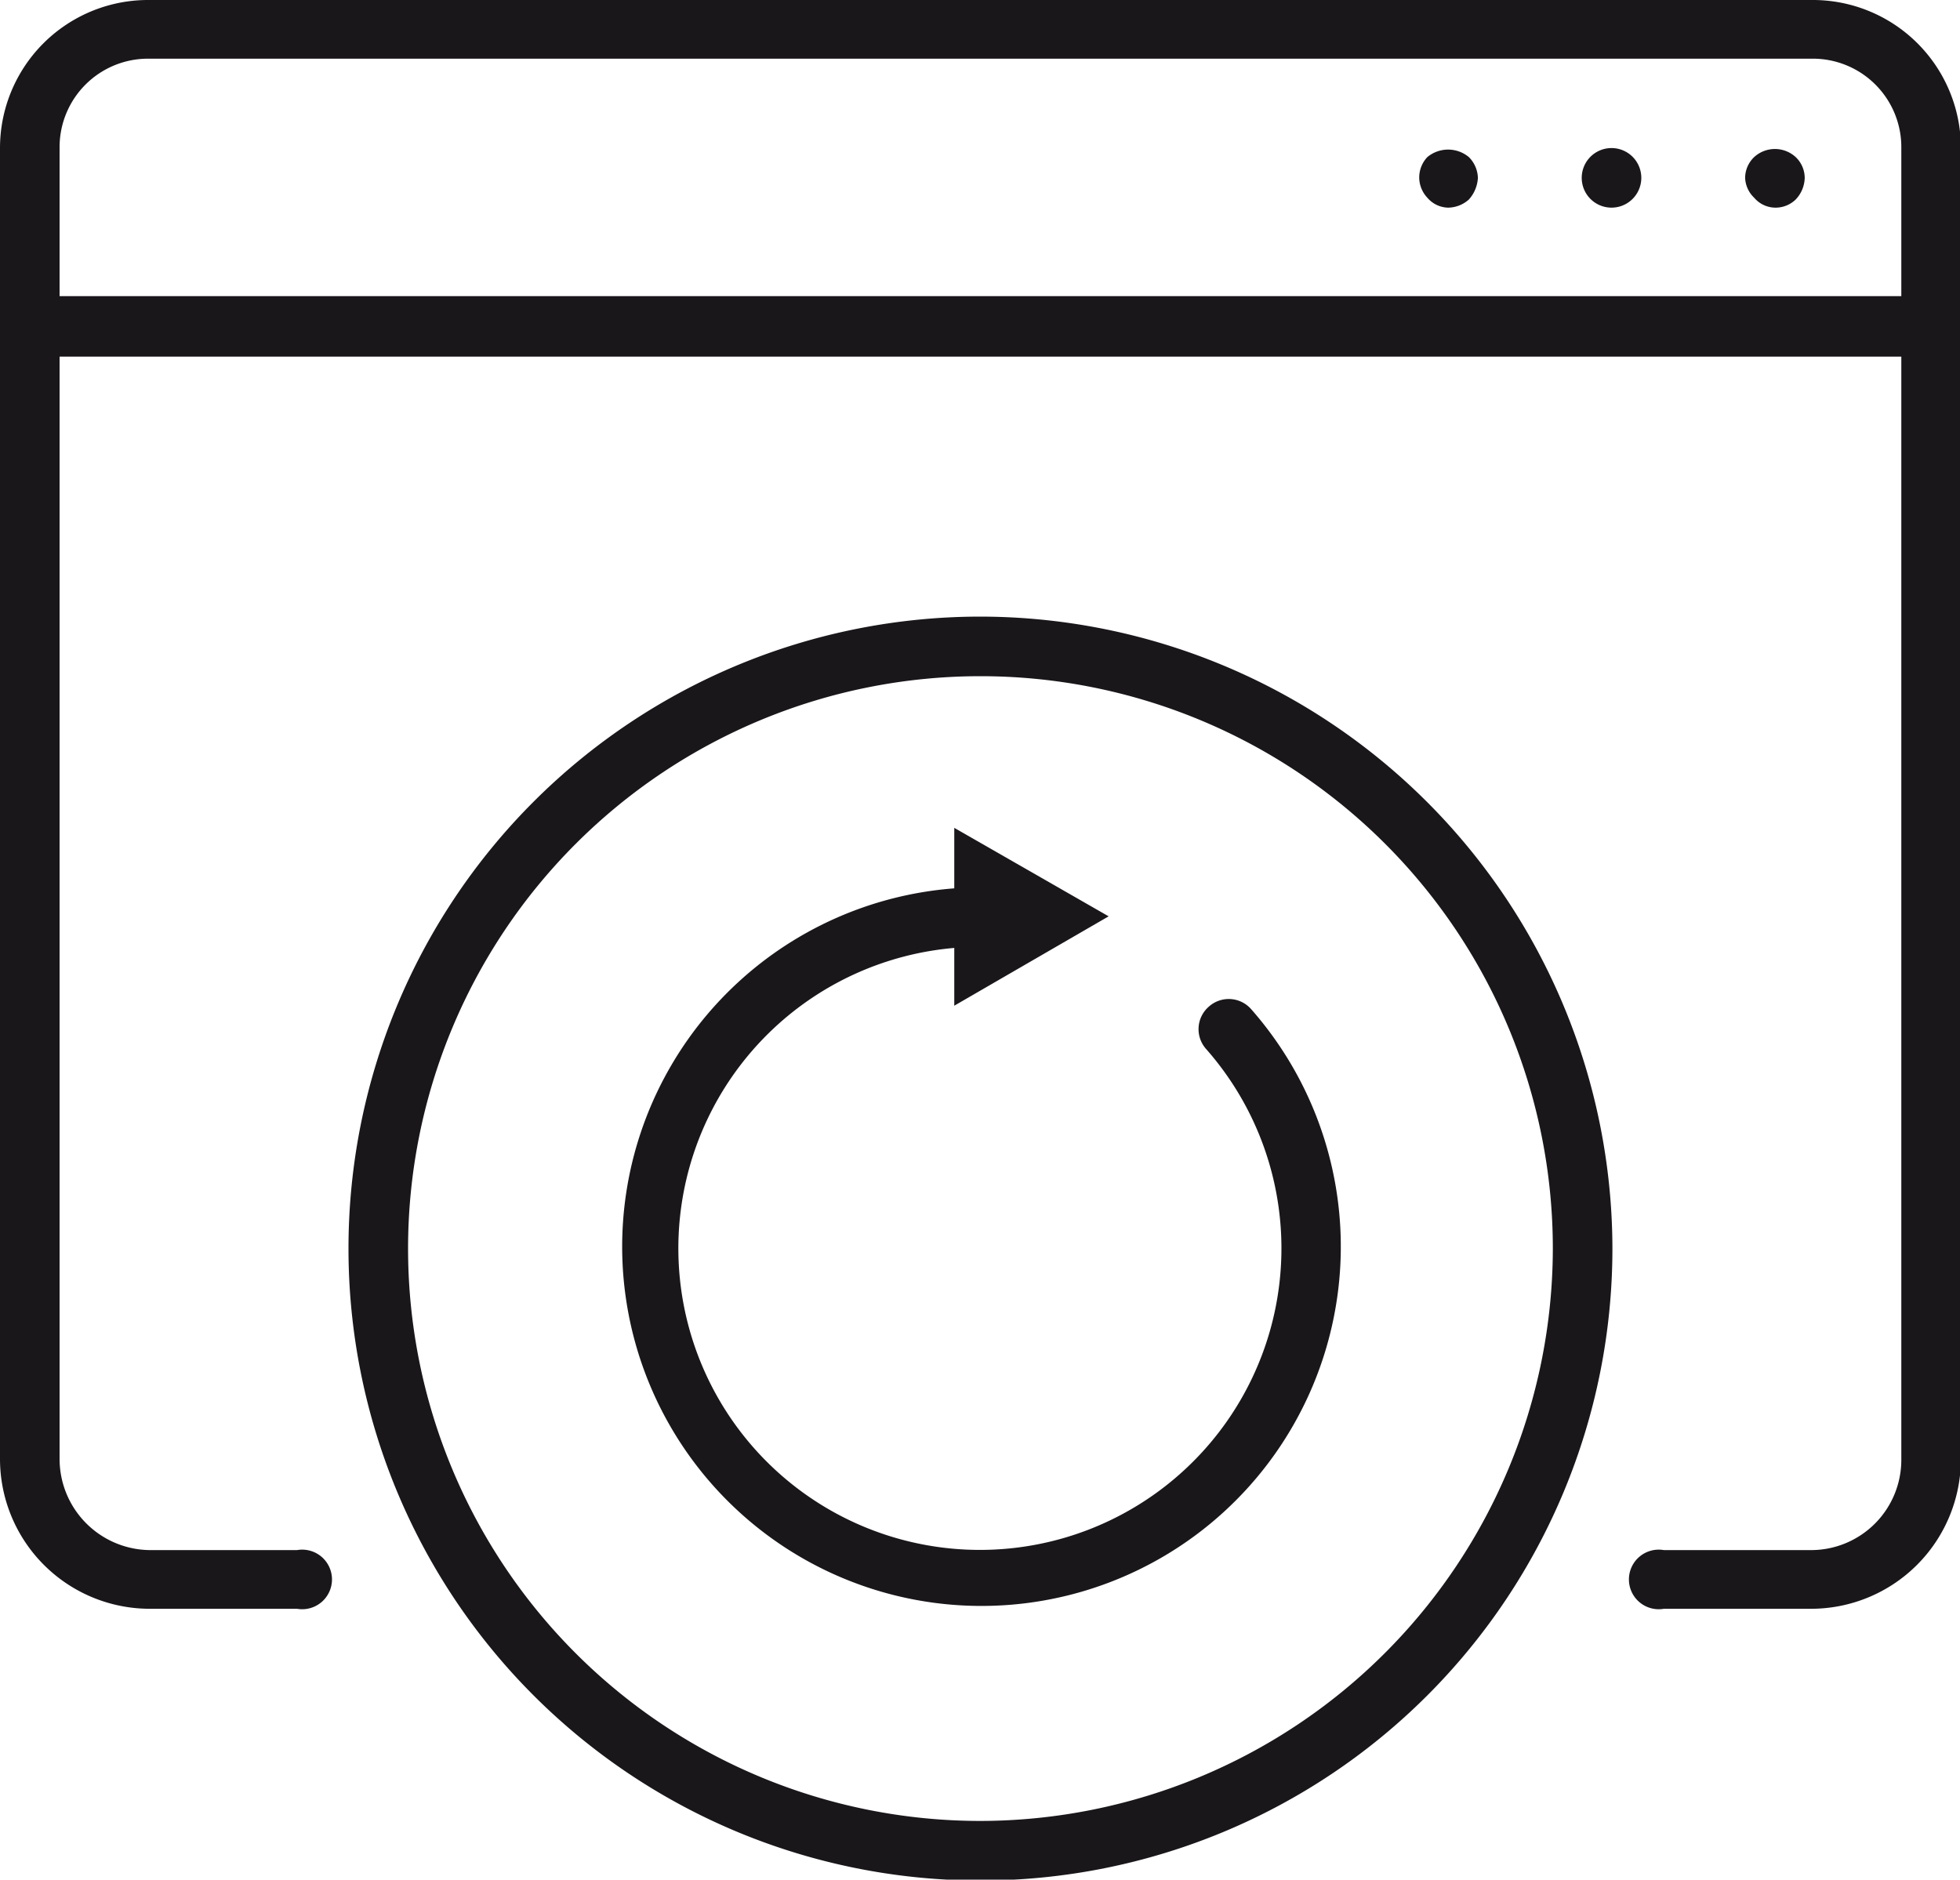
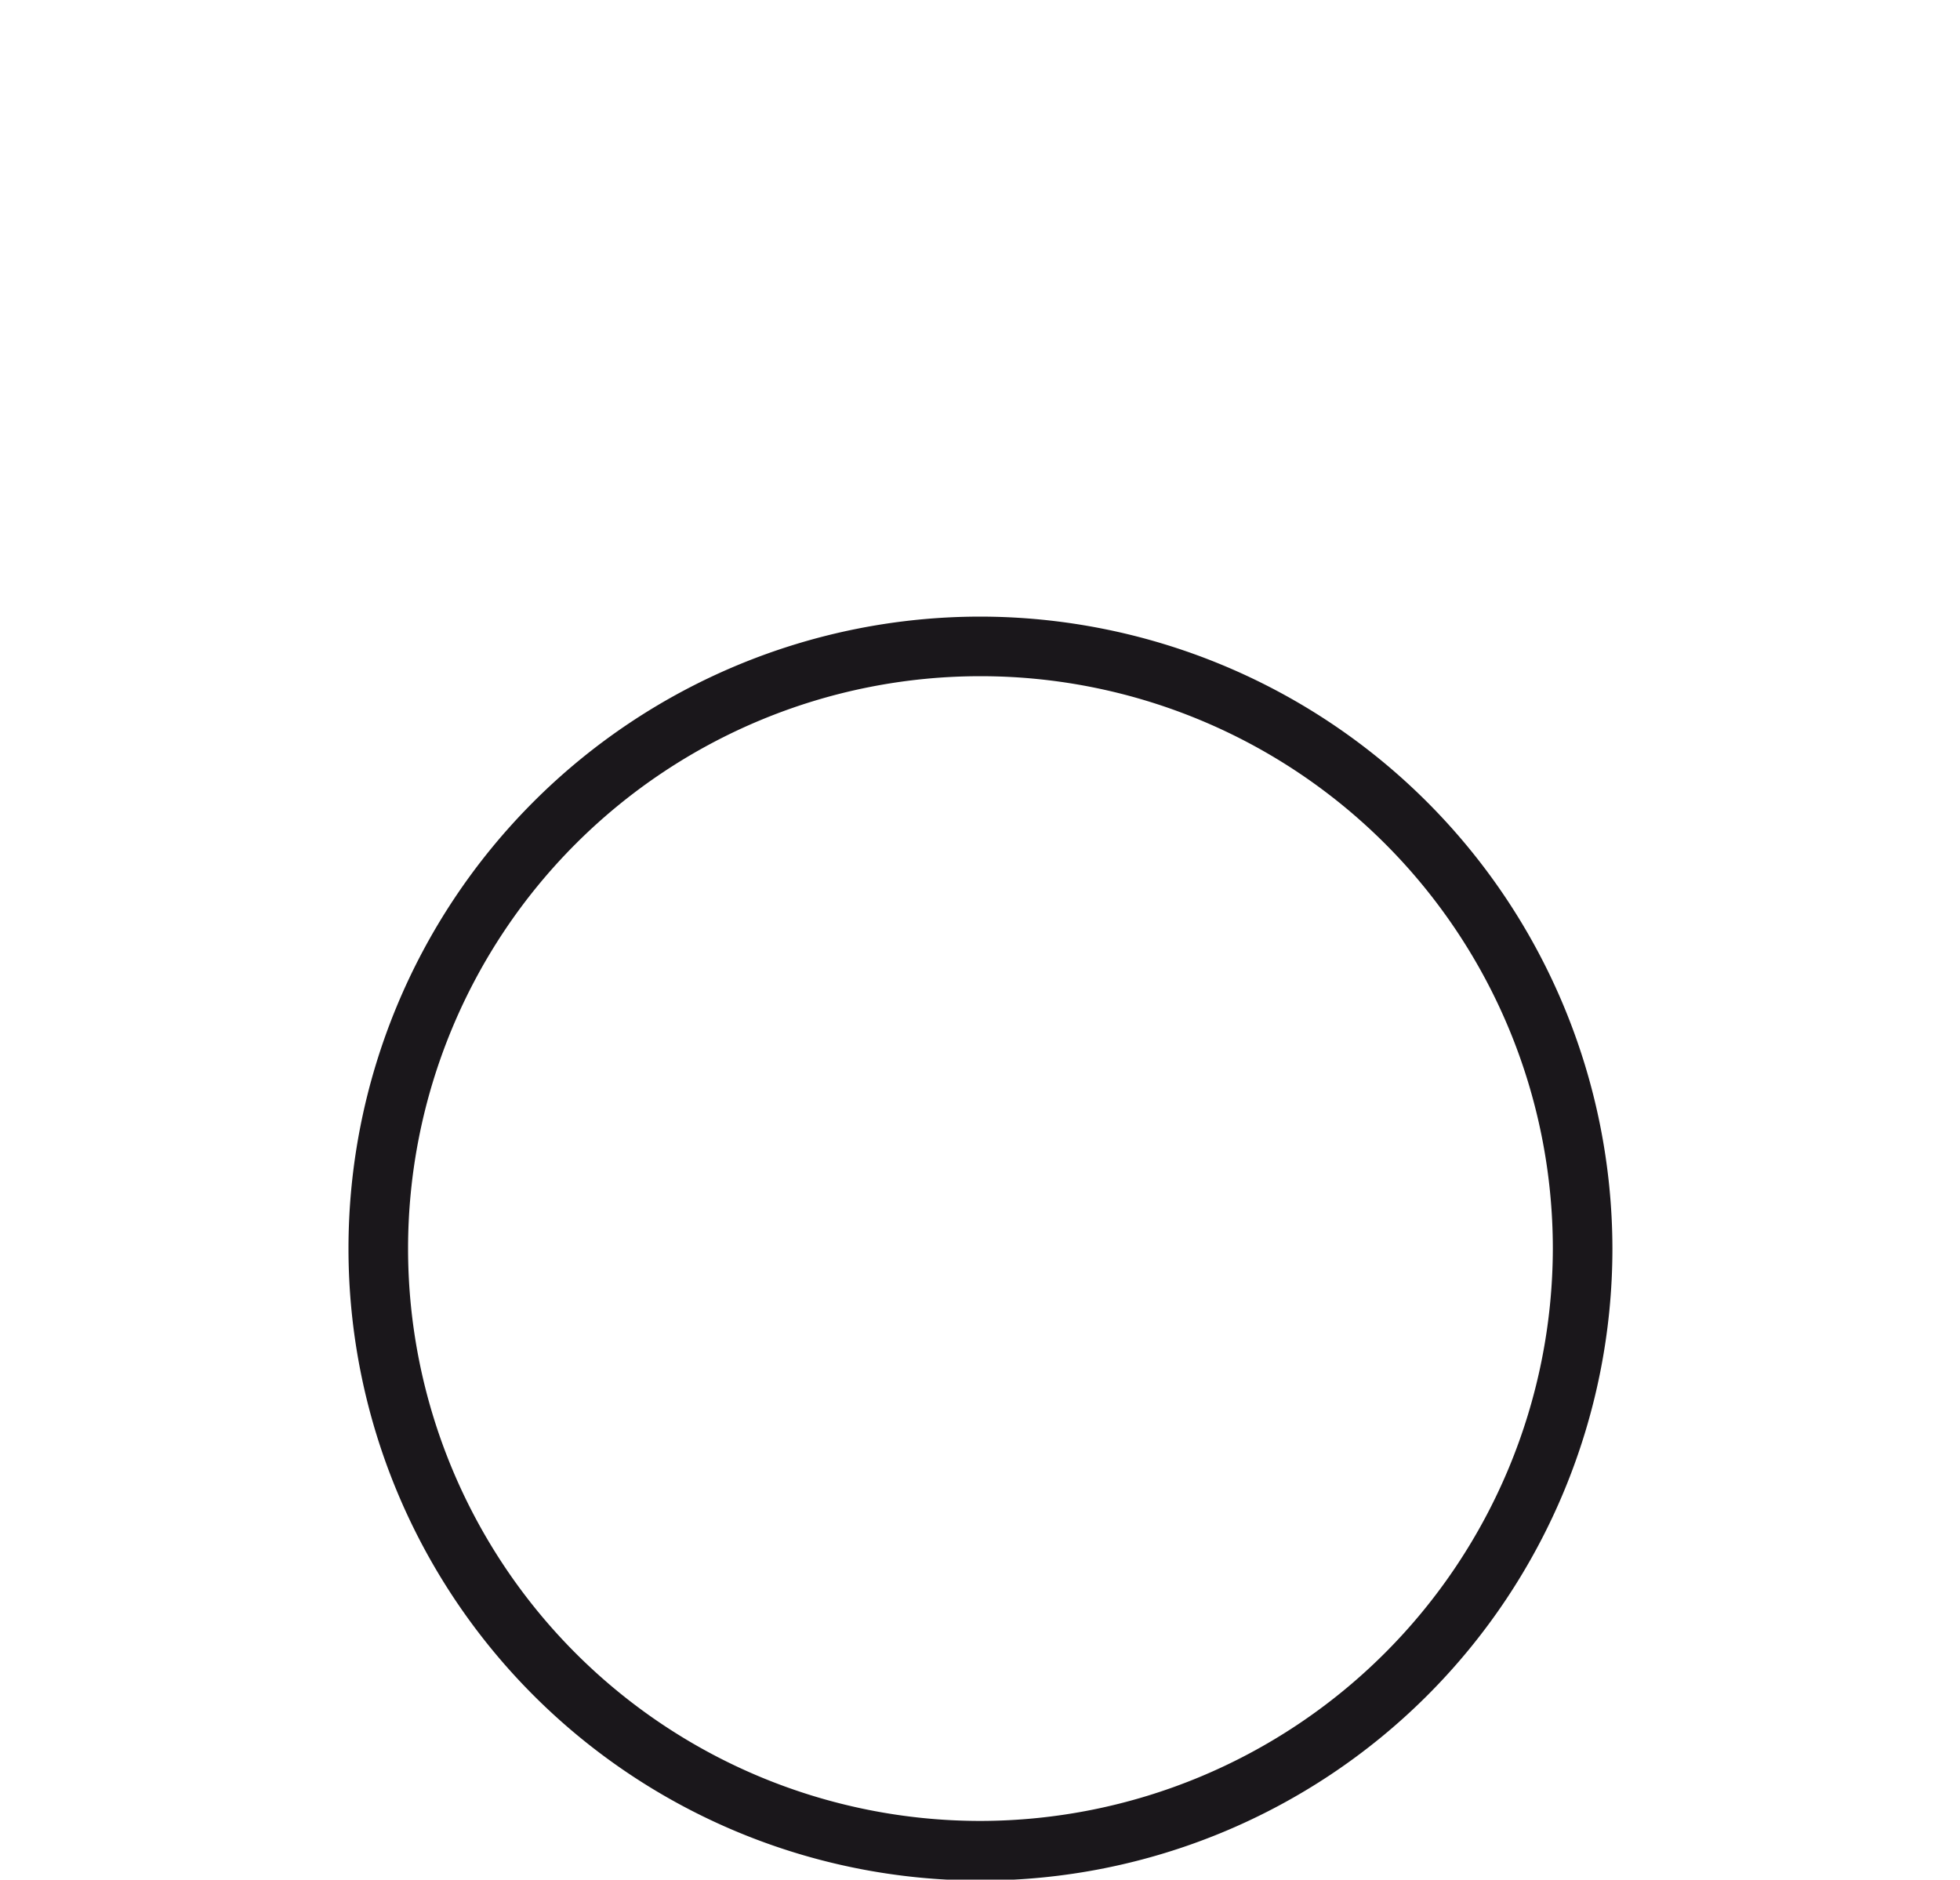
<svg xmlns="http://www.w3.org/2000/svg" viewBox="0 0 2.171 2.082">
  <defs>
    <style>.cls-1{fill:#1a171b;}</style>
  </defs>
  <g id="Слой_2" data-name="Слой 2">
    <g id="layer_1" data-name="layer 1">
-       <path class="cls-1" d="M2.007,0H.165A.164.164,0,0,0,0,.164V1.616a.166.166,0,0,0,.167.166H.329a.033.033,0,1,0,0-.065H.167a.101.101,0,0,1-.101-.101V.395H2.106V1.616a.1.1,0,0,1-.1.101H1.843a.033.033,0,1,0,0,.065h.163a.166.166,0,0,0,.166-.166V.164A.164.164,0,0,0,2.007,0ZM.066.328V.164A.098.098,0,0,1,.165.065H2.007A.098.098,0,0,1,2.106.164V.328Z" />
-       <path class="cls-1" d="M1.943.174a.032.032,0,0,0-.01.023.032.032,0,0,0,.01.022.031.031,0,0,0,.023.011A.032.032,0,0,0,1.989.221.036.036,0,0,0,1.999.197.032.032,0,0,0,1.989.174.034.034,0,0,0,1.943.174Z" />
-       <path class="cls-1" d="M1.785.164A.033.033,0,0,0,1.752.197a.033.033,0,1,0,.066,0A.033.033,0,0,0,1.785.164Z" />
-       <path class="cls-1" d="M1.581.174a.033.033,0,0,0-.009.023.033.033,0,0,0,.009.022A.031.031,0,0,0,1.604.23.035.035,0,0,0,1.627.221.039.039,0,0,0,1.637.197.034.034,0,0,0,1.627.174.036.036,0,0,0,1.581.174Z" />
      <path class="cls-1" d="M1.086.683a.7.7,0,1,0,.7.7A.701.701,0,0,0,1.086.683Zm0,1.334a.634.634,0,1,1,.634-.634A.635.635,0,0,1,1.086,2.017Z" />
-       <path class="cls-1" d="M1.339,1.115a.033.033,0,0,0-.003.047.334.334,0,1,1-.279-.112v.064l.171-.099L1.057.917V.984a.398.398,0,1,0,.329.134A.033.033,0,0,0,1.339,1.115Z" />
    </g>
  </g>
</svg>